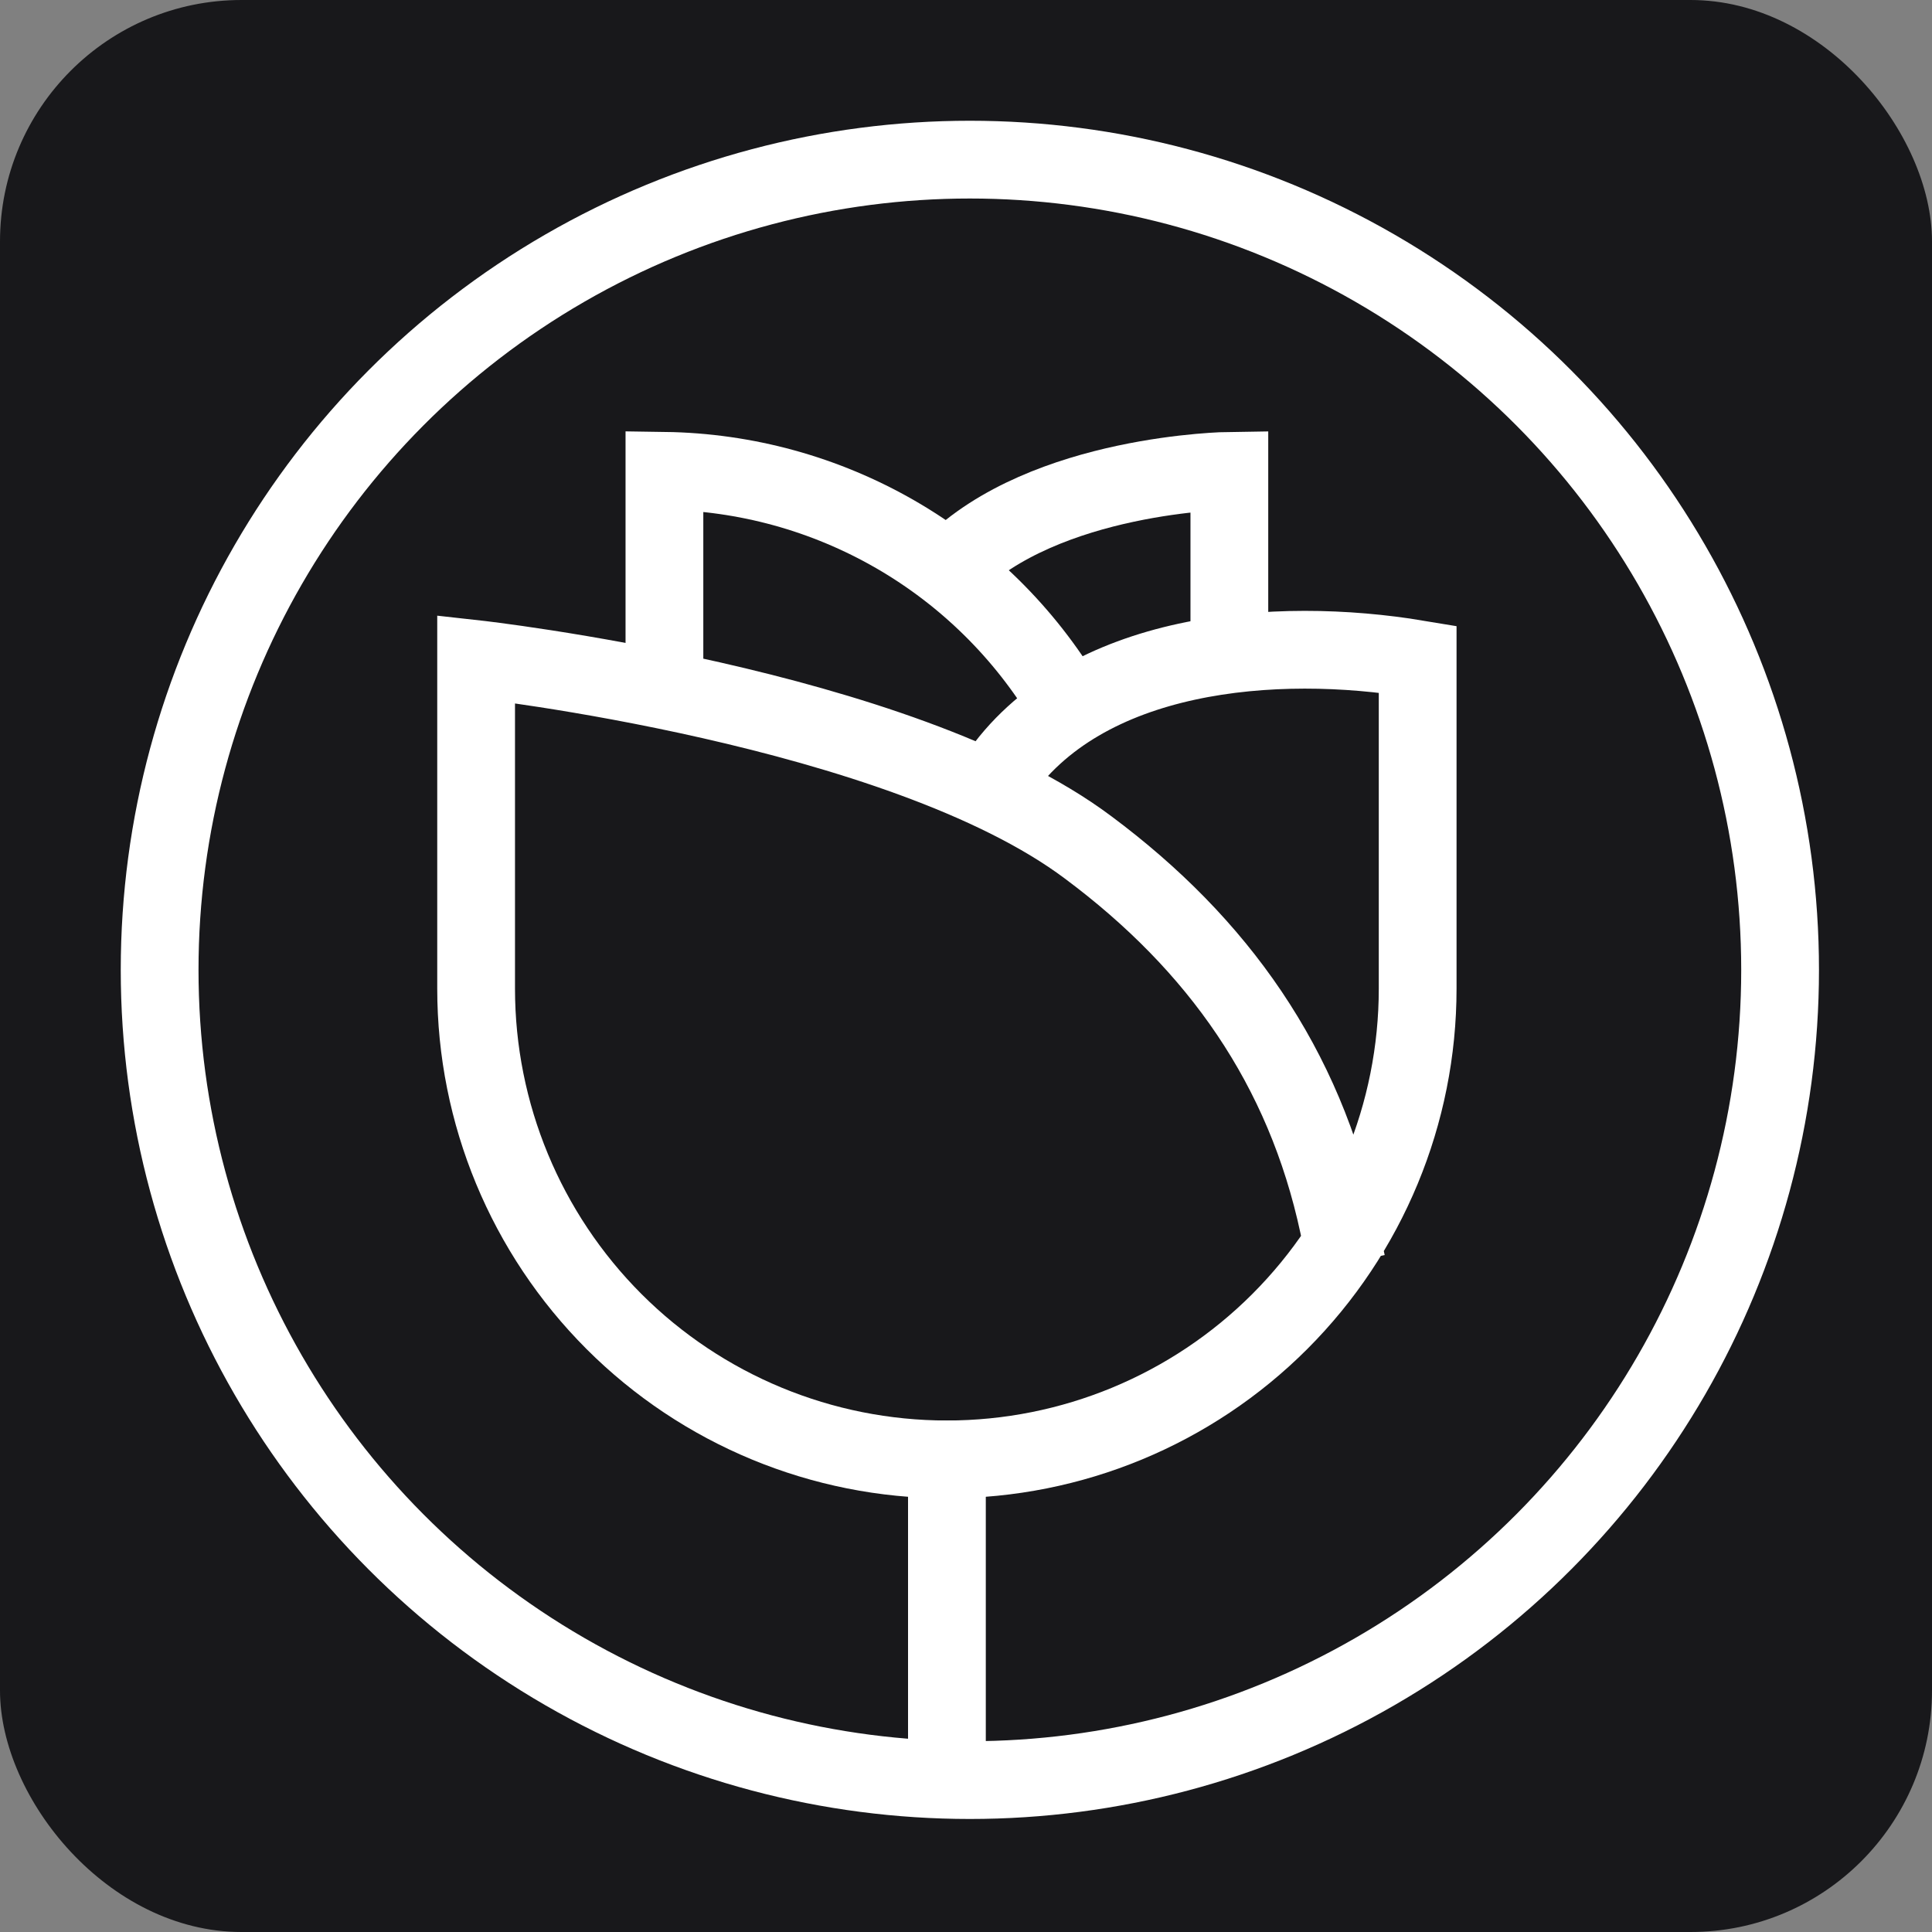
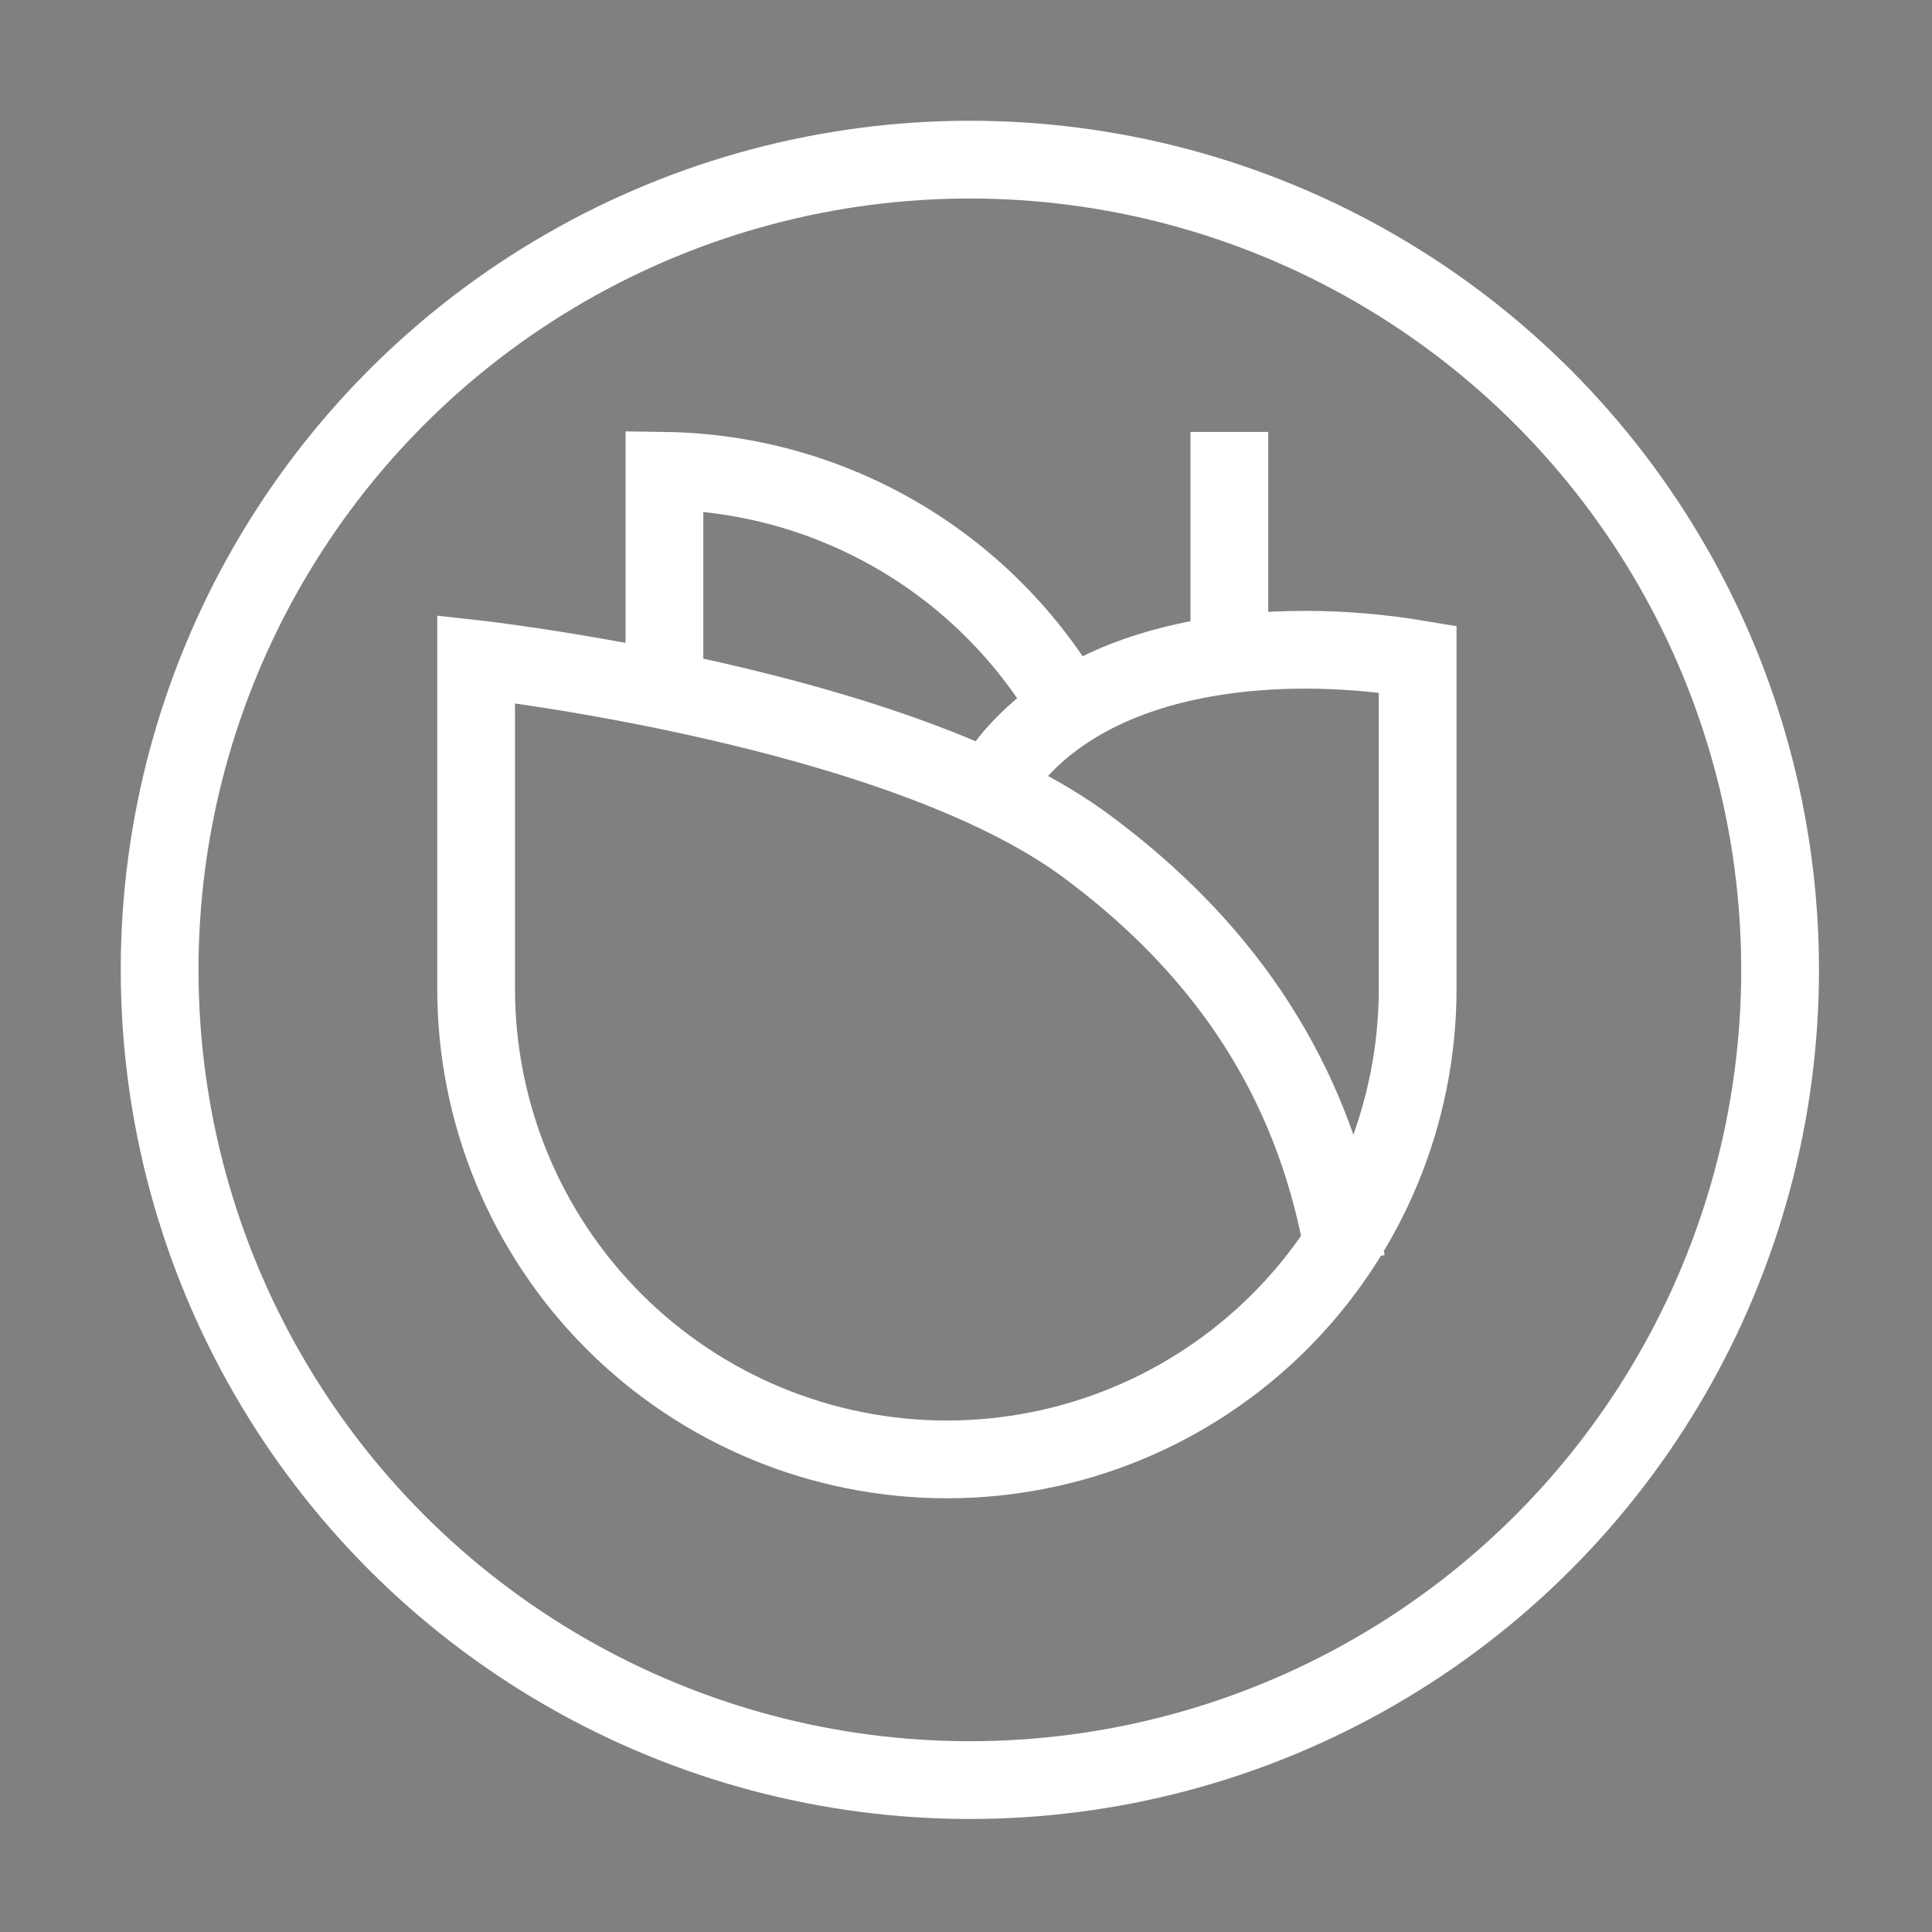
<svg xmlns="http://www.w3.org/2000/svg" width="32" height="32" viewBox="0 0 32 32" fill="none">
  <rect x="0" y="0" width="32" height="32" fill="#808080" stroke="none" />
-   <rect width="32" height="32" rx="4" fill="#18181B" />
  <circle cx="16.064" cy="16.064" r="13.42" stroke="white" stroke-width="1.288" />
  <path d="M22.17 20.293C21.607 17.667 20.177 15.64 18.023 14.036C14.904 11.697 7.886 10.917 7.886 10.917V16.375C7.886 18.443 8.708 20.426 10.17 21.889C11.632 23.351 13.616 24.172 15.684 24.172C17.752 24.172 19.735 23.351 21.197 21.889C22.66 20.426 23.481 18.443 23.481 16.375V10.917C21.149 10.528 17.94 10.761 16.507 12.893" stroke="white" stroke-width="1.288" stroke-linecap="square" />
  <path d="M11.005 10.911V7.798C12.35 7.817 13.667 8.18 14.832 8.852C15.997 9.524 16.97 10.484 17.659 11.638" stroke="white" stroke-width="1.288" stroke-linecap="square" />
-   <path d="M20.362 10.329V9.324V7.798C20.362 7.798 17.311 7.837 15.751 9.396" stroke="white" stroke-width="1.288" stroke-linecap="square" />
-   <path d="M15.684 24.172V29.228" stroke="white" stroke-width="1.288" stroke-linecap="square" stroke-linejoin="round" />
+   <path d="M20.362 10.329V9.324V7.798" stroke="white" stroke-width="1.288" stroke-linecap="square" />
</svg>